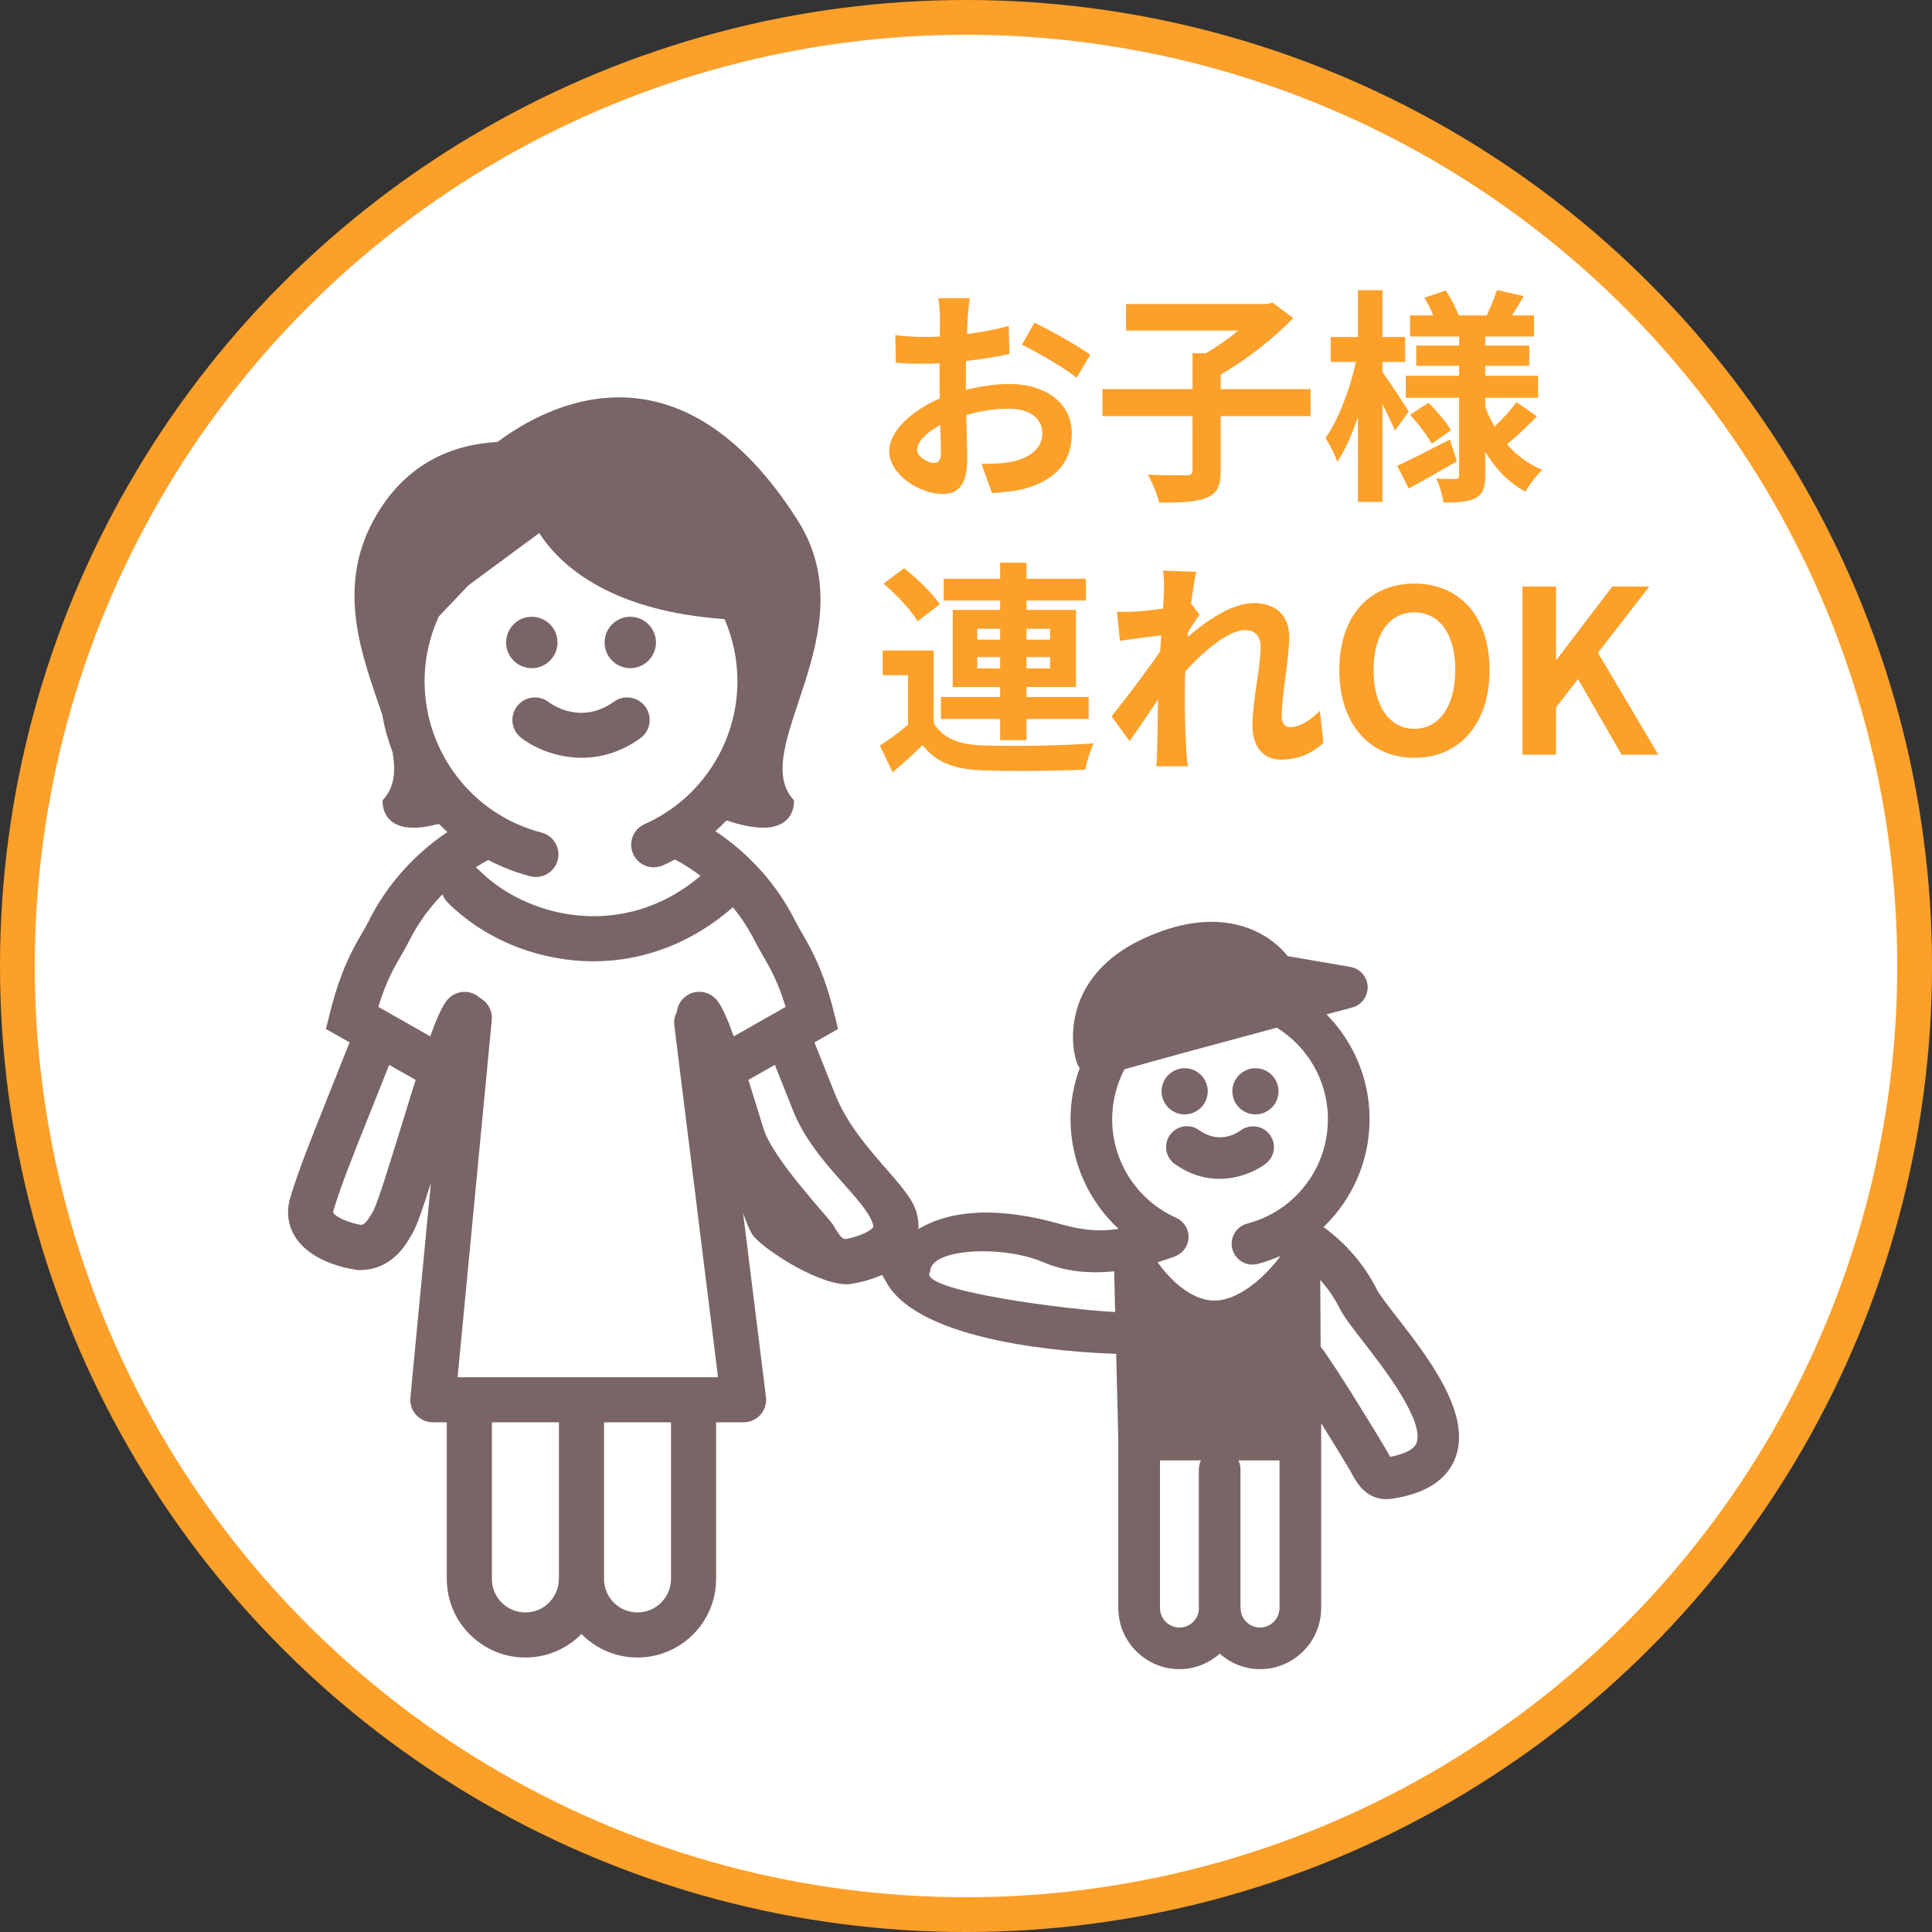
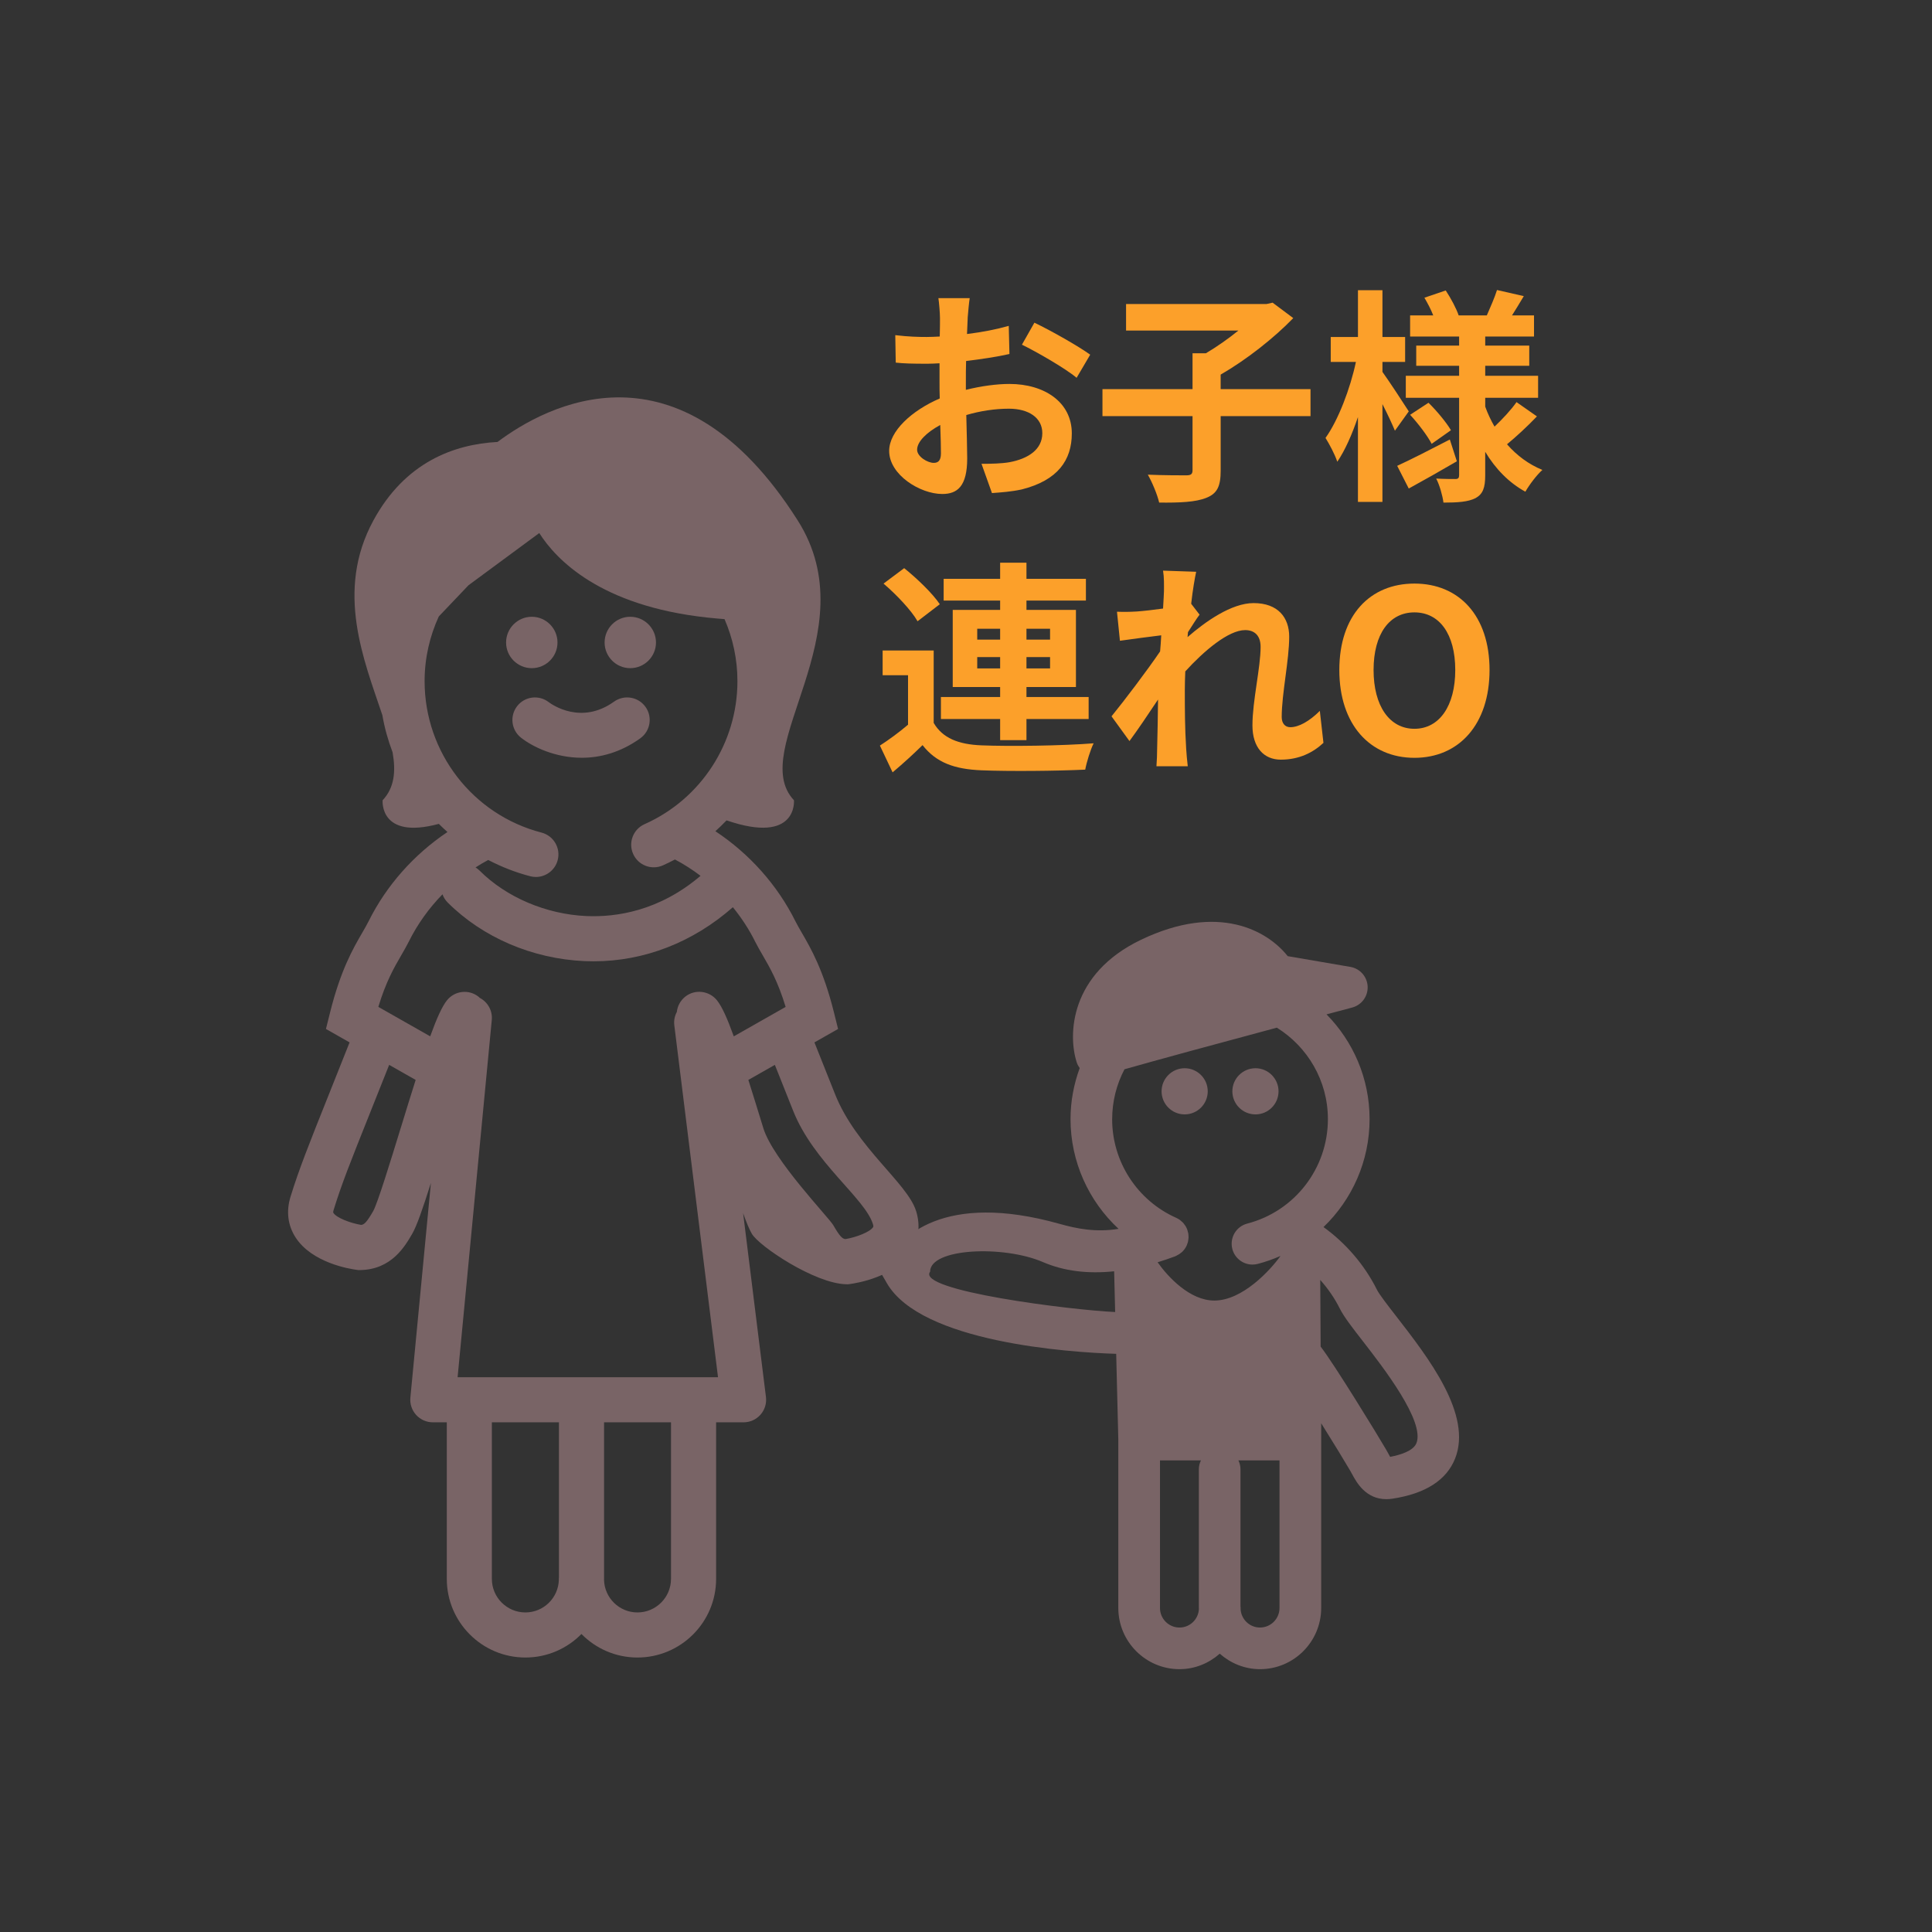
<svg xmlns="http://www.w3.org/2000/svg" id="_レイヤー_2" data-name="レイヤー 2" viewBox="0 0 126.685 126.685">
  <rect x="0" y="0" width="126.685" height="126.685" fill="#333333" stroke="none" />
  <defs>
    <style>
      .cls-1 {
        fill: #fff;
        stroke: #fca02a;
        stroke-miterlimit: 10;
        stroke-width: 2.28px;
      }

      .cls-2 {
        fill: #fca02a;
      }

      .cls-3 {
        fill: #796466;
      }
    </style>
  </defs>
  <g id="_レイヤー_1-2" data-name="レイヤー 1">
    <g>
-       <circle class="cls-1" cx="63.343" cy="63.343" r="62.203" />
      <g>
        <path class="cls-3" d="M91.551,86.307c-.545-.702-1.109-1.429-1.261-1.735-.815-1.63-2.033-3.047-3.505-4.111,1.879-1.804,3.021-4.333,3.021-7.078,0-2.674-1.08-5.099-2.823-6.869.585-.156,1.15-.306,1.683-.448.62-.165,1.042-.74,1.013-1.381-.029-.641-.501-1.176-1.134-1.284l-4.108-.704c-1.326-1.674-4.542-3.504-9.615-1.076-4.685,2.241-4.806,6.248-4.215,8.053.043.132.112.251.191.362-.382,1.046-.602,2.17-.602,3.347,0,2.777,1.18,5.368,3.15,7.195-1.498.243-2.744-.011-3.876-.329-7.555-2.124-10.561.812-11.38,2.661l-.281.635.349.602c2.239,3.862,11.869,4.529,15.033,4.627l.139,5.619v11.046c0,2.212,1.8,4.012,4.011,4.012,1.015,0,1.933-.391,2.64-1.016.708.624,1.626,1.016,2.642,1.016,2.21,0,4.01-1.8,4.01-4.012v-12.114c.814,1.301,1.598,2.587,1.899,3.106.049.083.094.168.139.25.272.503.877,1.623,2.231,1.623.129,0,.264-.01.407-.032,2.159-.33,3.54-1.214,4.103-2.627,1.15-2.882-1.747-6.613-3.861-9.338ZM72.927,73.384c0-1.18.295-2.291.808-3.27,2.041-.582,6.103-1.685,9.99-2.728,2.006,1.249,3.348,3.467,3.348,5.998,0,3.224-2.174,6.04-5.288,6.849-.73.189-1.168.935-.979,1.665.16.615.714,1.023,1.321,1.023.114,0,.229-.014.344-.044.518-.135,1.017-.311,1.496-.523-.669.93-2.49,2.926-4.342,2.926-1.6,0-3.027-1.535-3.719-2.51.376-.116.757-.242,1.146-.388.003-.001.005-.003.008-.004.035-.013.066-.033.099-.049.115-.055.22-.122.312-.203.011-.01.024-.017.035-.027.059-.056.112-.117.16-.182.005-.007.012-.012.016-.019.053-.074.098-.152.135-.235 0-.002.002-.003.003-.005.011-.025.015-.05.025-.075.021-.057.044-.115.058-.175.009-.042.012-.084.017-.126.006-.046.015-.091.016-.138.002-.048-.005-.095-.008-.143-.003-.041-.003-.082-.01-.123-.011-.061-.029-.12-.048-.179-.008-.025-.011-.051-.02-.076-.001-.002-.002-.003-.003-.005-.032-.084-.072-.165-.119-.241-.013-.021-.031-.038-.045-.058-.038-.053-.075-.106-.119-.153-.027-.029-.06-.052-.089-.078-.037-.033-.071-.068-.111-.097-.073-.052-.151-.096-.233-.133-.002-.001-.003-.002-.004-.002-2.553-1.136-4.202-3.676-4.202-6.471ZM60.989,83.388c-.004-1.544,4.798-1.752,7.4-.631,1.372.592,2.937.785,4.668.604l.066,2.671c-2.835-.123-13.068-1.397-12.134-2.643ZM77.342,106.721c-.706,0-1.28-.575-1.28-1.281v-9.68h2.686c-.086.178-.137.375-.137.586v9.094c0,.019.005.036.005.054-.029.681-.587,1.227-1.274,1.227ZM82.623,106.721c-.688,0-1.247-.546-1.276-1.227 0-.019.005-.036.005-.054,0-.037-.008-.072-.011-.109v-8.986c0-.211-.051-.408-.137-.586h2.696v9.68c0,.706-.573,1.281-1.278,1.281ZM92.876,94.633c-.207.517-1.08.774-1.723.896-.027-.05-.055-.101-.079-.146-.06-.11-.121-.223-.183-.329-.563-.967-3.414-5.623-4.294-6.754l-.026-4.372c.502.563.937,1.188,1.275,1.864.272.547.807,1.236,1.548,2.19,1.315,1.695,4.052,5.222,3.483,6.652Z" />
-         <path class="cls-3" d="M76.719,74.416c-.44.612-.301,1.466.312,1.906 1.0.718,2.012.976,2.929.976,1.335,0,2.467-.547,3.058-1.012.588-.462.687-1.304.233-1.897-.455-.594-1.31-.705-1.907-.26-.22.164-1.383.934-2.719-.025-.61-.439-1.465-.301-1.905.312Z" />
        <path class="cls-3" d="M82.325,73.073c.833,0,1.511-.679,1.511-1.513s-.678-1.514-1.511-1.514c-.836,0-1.517.679-1.517,1.514s.68,1.513,1.517,1.513Z" />
        <path class="cls-3" d="M77.68,73.073c.835,0,1.514-.679,1.514-1.513s-.679-1.514-1.514-1.514-1.513.679-1.513,1.514.679,1.513,1.513,1.513Z" />
      </g>
      <g>
        <path class="cls-2" d="M63.454,20.846c-.015.327-.03.685-.045,1.056.982-.119,1.964-.312,2.737-.535l.045,1.845c-.848.193-1.875.342-2.842.461-.015.446-.015.908-.015,1.339v.551c1.012-.253,2.038-.387,2.856-.387,2.291,0,4.091,1.19,4.091,3.243,0,1.755-.922,3.08-3.287,3.675-.685.148-1.339.193-1.949.238l-.685-1.919c.67,0,1.31-.015,1.83-.104,1.205-.223,2.157-.818,2.157-1.904,0-1.012-.893-1.606-2.188-1.606-.922,0-1.889.148-2.797.416.03,1.175.06,2.335.06,2.841,0,1.845-.654,2.336-1.636,2.336-1.443,0-3.481-1.25-3.481-2.827,0-1.294,1.487-2.648,3.317-3.437-.015-.357-.015-.714-.015-1.057v-1.25c-.283.015-.551.03-.789.03-.996,0-1.576-.015-2.082-.074l-.03-1.8c.878.104,1.518.119,2.053.119.269,0,.565-.015.863-.03.015-.521.015-.952.015-1.205,0-.312-.06-1.042-.104-1.31h2.053c-.045.268-.104.908-.134,1.294ZM61.223,30.352c.268,0,.476-.119.476-.625,0-.372-.015-1.056-.045-1.86-.907.491-1.517,1.101-1.517,1.622,0,.461.699.863,1.086.863ZM71.488,23.256l-.893,1.518c-.714-.61-2.663-1.726-3.585-2.172l.818-1.443c1.146.55,2.871,1.532,3.659,2.098Z" />
        <path class="cls-2" d="M85.934,27.287h-5.892v3.571c0,1.026-.224,1.502-.938,1.785-.699.283-1.74.327-3.095.312-.119-.521-.461-1.339-.744-1.83,1.027.044,2.173.044,2.515.044.312,0,.417-.074.417-.342v-3.541h-5.906v-1.771h5.906v-2.351h.877c.729-.431,1.488-.967,2.128-1.488h-7.364v-1.74h9.209l.401-.089,1.354,1.012c-1.265,1.309-3.08,2.737-4.761,3.704v.952h5.892v1.771Z" />
        <path class="cls-2" d="M91.467,28.24c-.179-.431-.491-1.101-.818-1.741v6.412h-1.606v-5.564c-.387,1.146-.849,2.187-1.354,2.931-.163-.491-.521-1.16-.773-1.562.833-1.16,1.622-3.229,1.994-4.984h-1.651v-1.636h1.785v-3.065h1.606v3.065h1.487v1.636h-1.487v.655c.401.55,1.473,2.187,1.726,2.588l-.907,1.265ZM95.529,30.248c-1.042.61-2.202,1.265-3.154,1.786l-.759-1.488c.878-.402,2.188-1.071,3.452-1.726l.461,1.428ZM100.781,27.303c-.625.654-1.384,1.354-1.964,1.83.64.729,1.413,1.31,2.32,1.681-.372.328-.862.982-1.115,1.428-1.087-.595-1.964-1.502-2.634-2.618v1.547c0,.804-.148,1.22-.625,1.488-.49.253-1.189.298-2.112.298-.06-.461-.253-1.146-.477-1.577.506.03,1.087.03,1.265.03.179,0,.238-.074.238-.253v-5.073h-3.496v-1.443h3.496v-.655h-2.812v-1.324h2.812v-.595h-3.213v-1.384h1.517c-.148-.387-.371-.803-.58-1.161l1.398-.476c.343.521.699,1.19.849,1.637h1.845c.223-.506.521-1.19.669-1.666l1.756.401c-.268.446-.535.893-.773,1.265h1.443v1.384h-3.199v.595h2.887v1.324h-2.887v.655h3.467v1.443h-3.467v.58c.164.461.372.893.61,1.31.521-.491,1.101-1.116,1.442-1.607l1.34.938ZM93.669,26.41c.55.536,1.175,1.294,1.473,1.8l-1.265.893c-.268-.521-.878-1.324-1.413-1.904l1.205-.789Z" />
        <path class="cls-2" d="M61.223,47.401c.58.997,1.621,1.414,3.139,1.473,1.785.074,5.296.03,7.35-.134-.208.416-.461,1.234-.551,1.726-1.845.089-4.999.119-6.813.044-1.771-.074-2.961-.506-3.854-1.651-.595.581-1.205,1.146-1.964,1.786l-.833-1.756c.58-.372,1.25-.863,1.845-1.369v-3.243h-1.666v-1.622h3.348v4.746ZM60.166,40.736c-.417-.729-1.398-1.755-2.231-2.469l1.354-1.012c.833.669,1.859,1.651,2.336,2.365l-1.458,1.116ZM65.581,47.148h-3.883v-1.443h3.883v-.655h-3.109v-5.058h3.109v-.61h-3.704v-1.428h3.704v-1.057h1.726v1.057h3.898v1.428h-3.898v.61h3.244v5.058h-3.244v.655h4.077v1.443h-4.077v1.384h-1.726v-1.384ZM64.079,41.941h1.502v-.714h-1.502v.714ZM65.581,43.83v-.744h-1.502v.744h1.502ZM67.307,41.227v.714h1.548v-.714h-1.548ZM68.855,43.086h-1.548v.744h1.548v-.744Z" />
        <path class="cls-2" d="M76.263,37.418l2.172.074c-.09.416-.224,1.175-.327,2.098l.55.714c-.208.268-.506.759-.759,1.146-.015.104-.015.208-.029.327,1.175-1.026,2.886-2.231,4.329-2.231,1.606,0,2.336.952,2.336,2.202,0,1.547-.491,3.734-.491,5.267,0,.387.193.669.565.669.551,0,1.25-.387,1.935-1.071l.237,2.098c-.685.64-1.592,1.101-2.797,1.101-1.115,0-1.859-.803-1.859-2.246,0-1.607.535-3.794.535-5.148,0-.729-.387-1.101-1.012-1.101-1.101,0-2.707,1.369-3.927,2.708-.016.416-.03.818-.03,1.205,0,1.22,0,2.47.089,3.868.016.268.06.803.104,1.146h-2.053c.029-.342.044-.863.044-1.101.03-1.16.045-2.023.06-3.273-.624.938-1.354,2.023-1.874,2.723l-1.176-1.622c.849-1.042,2.336-3.005,3.185-4.255.029-.342.059-.699.074-1.057-.729.089-1.875.238-2.708.357l-.193-1.904c.432.015.773.015,1.294-.015.432-.03,1.086-.104,1.727-.193.029-.565.06-.982.06-1.146,0-.432.015-.878-.06-1.339Z" />
        <path class="cls-2" d="M87.822,43.934c0-3.585,2.009-5.668,4.925-5.668s4.925,2.098,4.925,5.668c0,3.571-2.009,5.758-4.925,5.758s-4.925-2.187-4.925-5.758ZM95.424,43.934c0-2.365-1.041-3.779-2.678-3.779s-2.678,1.414-2.678,3.779c0,2.351,1.041,3.854,2.678,3.854s2.678-1.503,2.678-3.854Z" />
-         <path class="cls-2" d="M99.827,38.46h2.202v4.791h.044l3.646-4.791h2.425l-3.362,4.344,3.957,6.68h-2.409l-2.856-4.954-1.443,1.859v3.095h-2.202v-11.024Z" />
      </g>
      <g>
        <path class="cls-3" d="M41.985,48.412c.663-.476.816-1.399.34-2.063-.476-.664-1.399-.815-2.063-.34-2.15,1.542-4.061.197-4.281.032-.642-.496-1.565-.383-2.066.256-.504.642-.393,1.571.25,2.076.77.605,2.243,1.315,3.985,1.315,1.199,0,2.525-.337,3.836-1.276Z" />
        <path class="cls-3" d="M34.87,43.813c.93,0,1.686-.755,1.686-1.683,0-.93-.756-1.687-1.686-1.687-.929,0-1.685.757-1.685,1.687,0,.928.756,1.683,1.685,1.683Z" />
        <path class="cls-3" d="M41.325,43.813c.931,0,1.689-.755,1.689-1.683,0-.93-.758-1.687-1.689-1.687-.926,0-1.68.757-1.68,1.687,0,.928.754,1.683,1.68,1.683Z" />
        <path class="cls-3" d="M60.065,79.4c-.558-1.811-3.921-4.176-5.305-7.644-.384-.96-.831-2.082-1.356-3.404l1.55-.88-.271-1.089c-.696-2.788-1.512-4.194-2.107-5.22-.153-.264-.295-.507-.417-.75-1.188-2.389-3.024-4.435-5.25-5.908.254-.228.497-.465.732-.711,4.681,1.605,4.421-1.319,4.421-1.319-3.14-3.337,4.915-10.992.245-18.351-7.793-12.281-16.529-7.513-19.682-5.145-2.873.157-6.068,1.337-8.139,5.145-2.527,4.647-.61,9.182.588,12.777.143.838.373,1.647.668,2.428.223,1.256.121,2.324-.653,3.146,0,0-.233,2.61,3.686,1.548.183.183.371.361.566.534-2.191,1.469-3.999,3.494-5.172,5.854-.123.247-.266.49-.419.755-.594,1.026-1.41,2.431-2.105,5.217l-.272,1.089,1.55.88c-.53,1.337-.982,2.469-1.368,3.435-1.337,3.349-1.947,4.877-2.504,6.682-.294.953-.182,1.875.325,2.664,1.074,1.673,3.546,2.073,4.03,2.136l.108.014.109-.002c2.054-.035,2.935-1.564,3.405-2.377.294-.503.679-1.602,1.227-3.336l-1.346,14.077c-.04.415.098.827.378,1.135.281.308.678.484,1.094.484h.916v10.269c0,2.842,2.312,5.154,5.155,5.154,1.437,0,2.738-.592,3.674-1.543.936.951,2.236,1.543,3.672,1.543,2.844,0,5.158-2.312,5.158-5.154v-10.269h1.801c.424,0,.827-.182,1.108-.499.281-.317.411-.74.359-1.161l-1.498-12.058c.225.632.411,1.079.57,1.35.474.821,4.145,3.28,6.199,3.315l.109.002.108-.014c.484-.063,2.956-.463,4.03-2.136.508-.789.62-1.71.325-2.663ZM34.767,57.457c.125.032.249.048.372.048.658,0,1.258-.442,1.431-1.108.205-.79-.27-1.597-1.061-1.802-4.514-1.171-7.667-5.254-7.667-9.93,0-1.514.338-2.947.93-4.242l1.949-2.047,4.64-3.423c1.091,1.72,3.98,4.777,11.016,5.541.406.044.779.077,1.132.104.542,1.248.846,2.622.846,4.067,0,4.051-2.39,7.732-6.089,9.377-.746.332-1.082,1.206-.749,1.952.331.746,1.205,1.082,1.952.75.269-.12.531-.25.789-.386.588.311,1.149.67,1.678,1.072-2.704,2.304-5.515,2.721-7.476,2.638-2.64-.115-5.261-1.229-7.012-2.981-.082-.082-.172-.149-.266-.208.27-.174.547-.336.831-.488.864.448,1.783.814,2.756,1.066ZM26.274,73.971c-.64,2.084-1.516,4.939-1.804,5.446-.442.766-.599.882-.792.902-.717-.121-1.611-.465-1.815-.785-.011-.017-.031-.049.013-.194.521-1.691,1.078-3.086,2.424-6.457.349-.874.753-1.887,1.218-3.057l1.738.987c-.291.918-.615,1.964-.981,3.158ZM34.451,105.731c-1.212,0-2.198-.986-2.198-2.198v-10.269h4.398v10.177c-.002.031-.009.06-.009.092,0,.021.003.04.003.061-.033,1.183-1.002,2.137-2.194,2.137ZM43.998,103.533c0,1.212-.987,2.198-2.2,2.198-1.191,0-2.159-.954-2.191-2.137,0-.021.003-.04.003-.061v-10.269h4.389v10.269ZM30.006,90.307l2.241-23.425c.059-.618-.273-1.182-.792-1.452-.024-.022-.045-.048-.071-.069-.638-.509-1.568-.404-2.077.235-.317.397-.663,1.155-1.098,2.358l-3.401-1.931c.506-1.663,1.029-2.565,1.498-3.375.186-.321.357-.617.508-.919.566-1.138,1.315-2.179,2.201-3.087.072.195.182.378.338.535,2.294,2.295,5.565,3.696,8.976,3.845.196.008.392.013.588.013,3.339,0,6.529-1.251,9.139-3.547.563.693,1.057,1.443,1.455,2.245.15.299.32.594.506.915.47.811.993,1.712,1.499,3.377l-3.4,1.931c-.435-1.203-.781-1.96-1.098-2.358-.508-.638-1.446-.755-2.086-.244-.323.258-.51.622-.551,1.001-.139.26-.204.563-.165.878l2.866,23.076h-17.077ZM57.253,80.464c-.205.32-1.1.666-1.814.785-.193-.02-.352-.136-.798-.909-.284-.501-3.949-4.284-4.588-6.367-.367-1.195-.69-2.242-.982-3.161l1.738-.987c.459,1.157.859,2.16,1.205,3.026,1.353,3.389,4.703,5.721,5.226,7.418.045.144.024.176.013.193Z" />
      </g>
    </g>
  </g>
</svg>